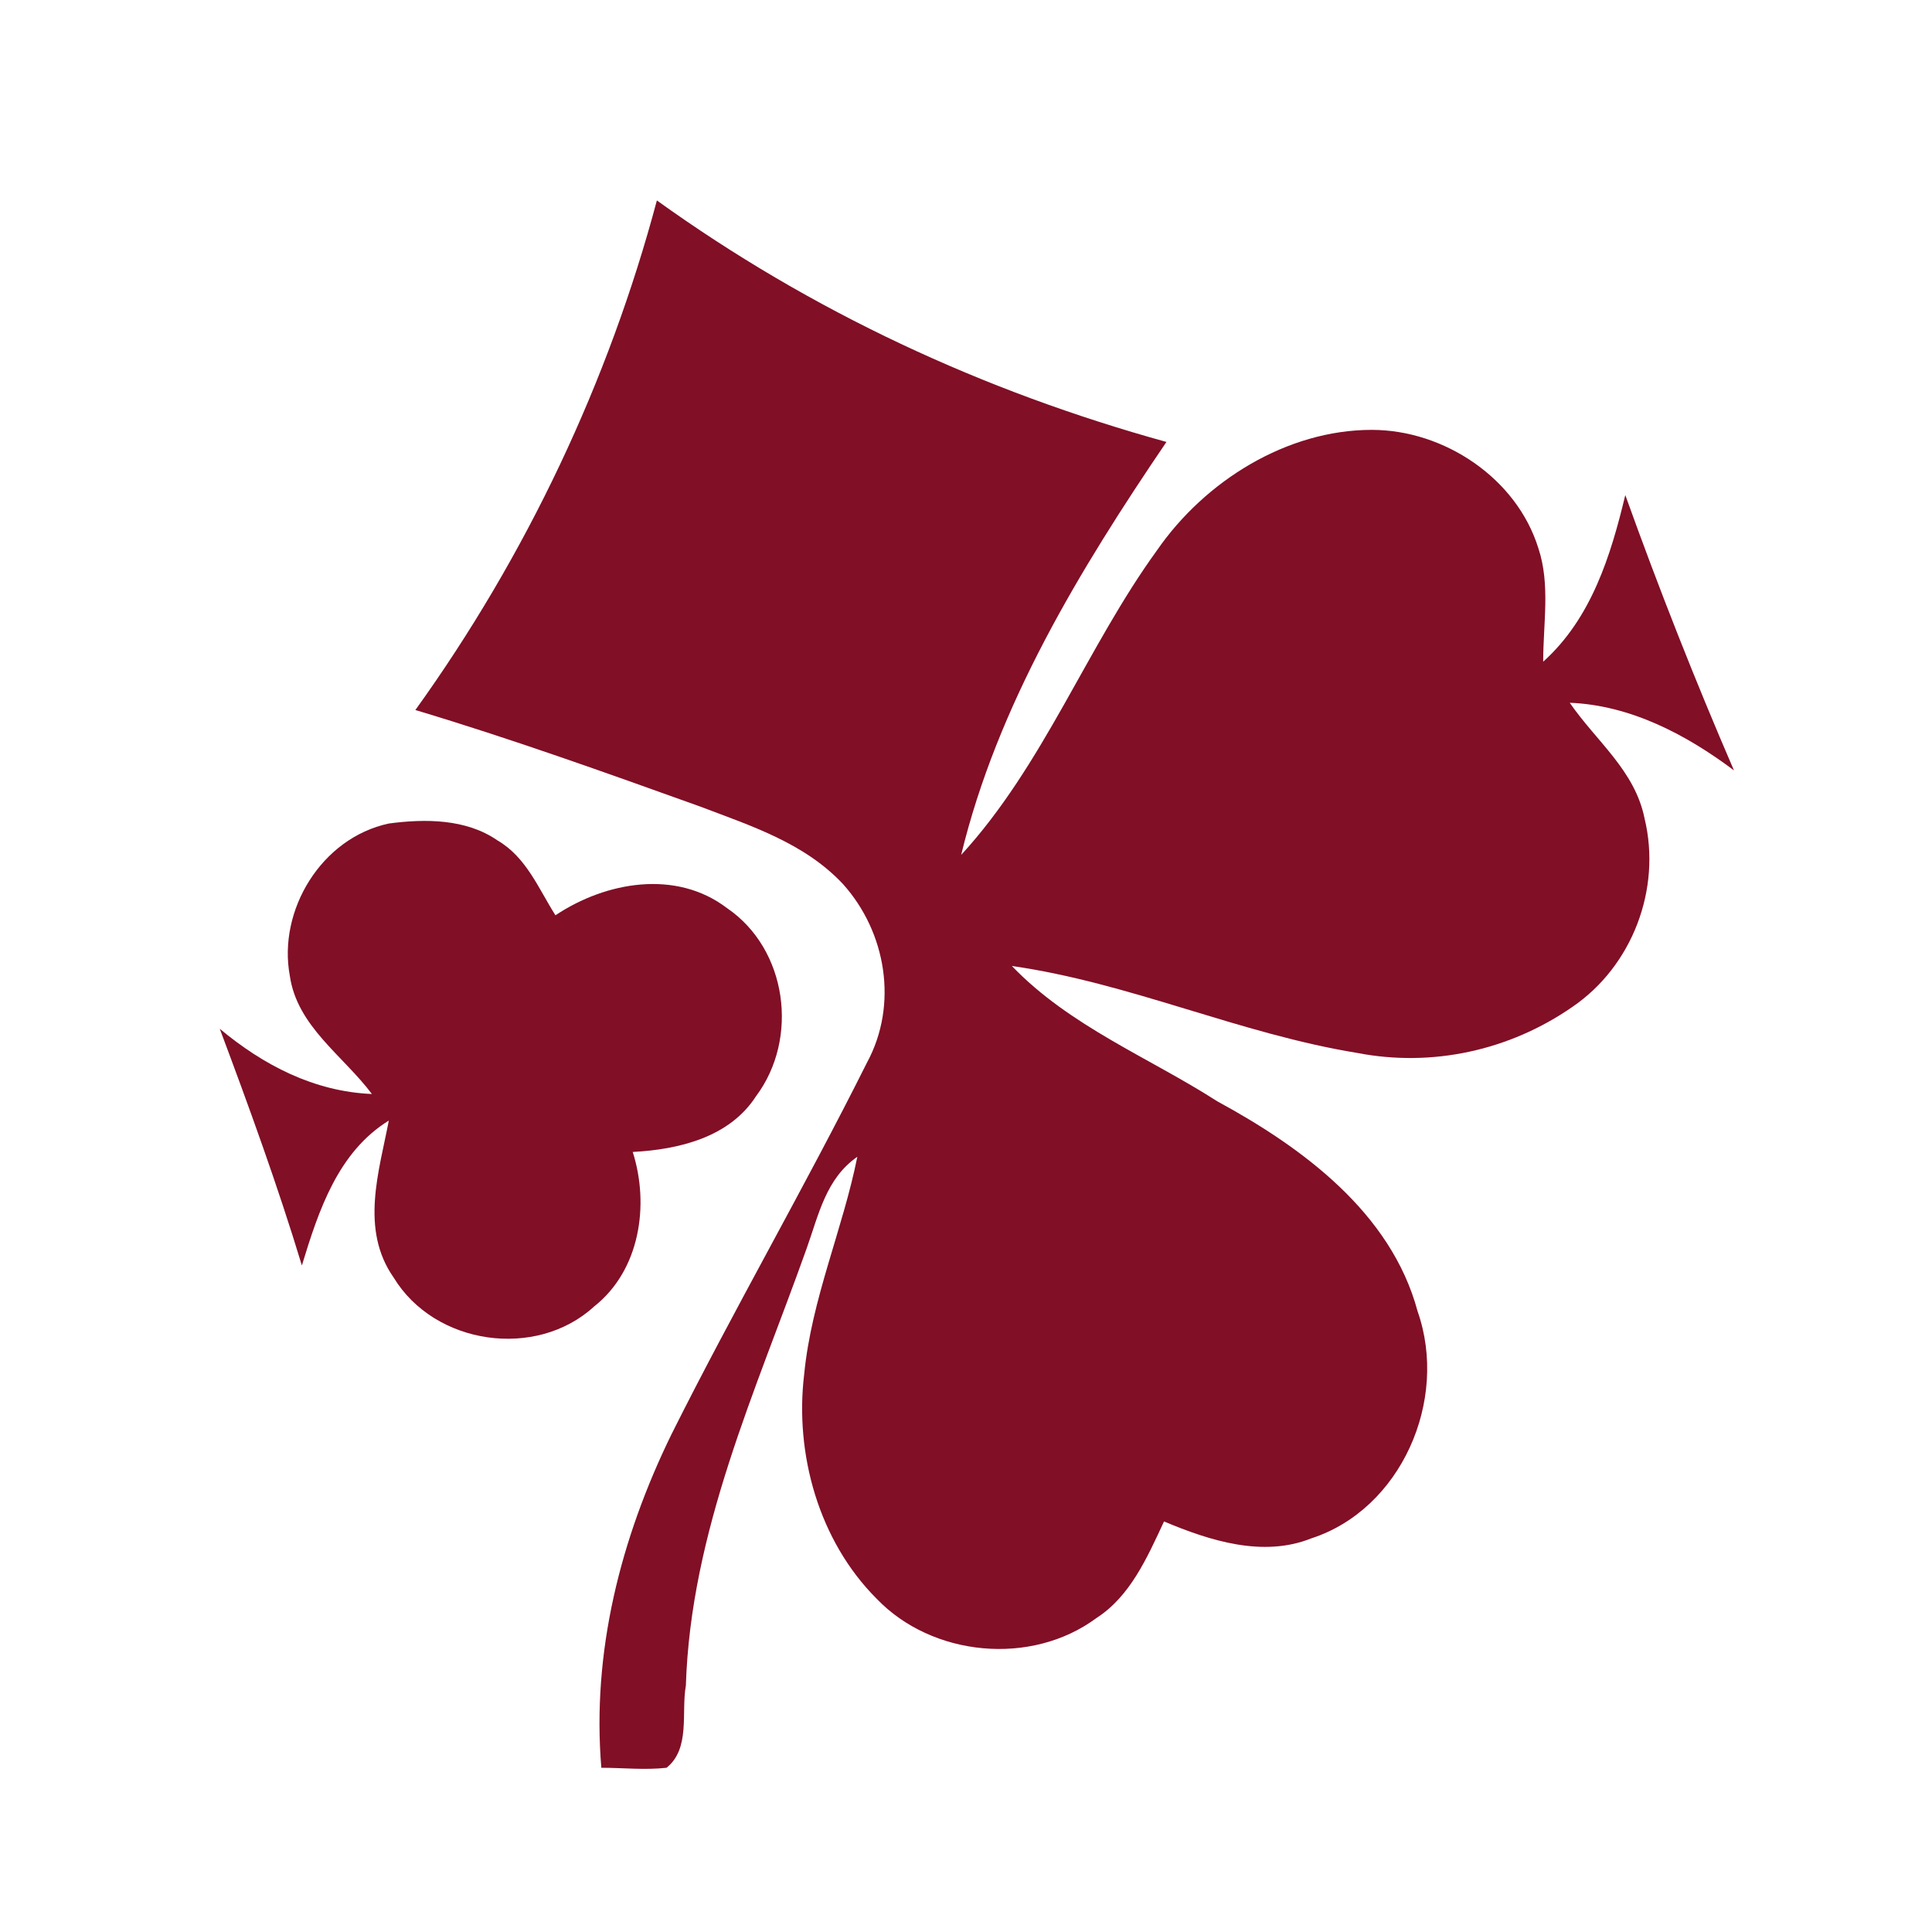
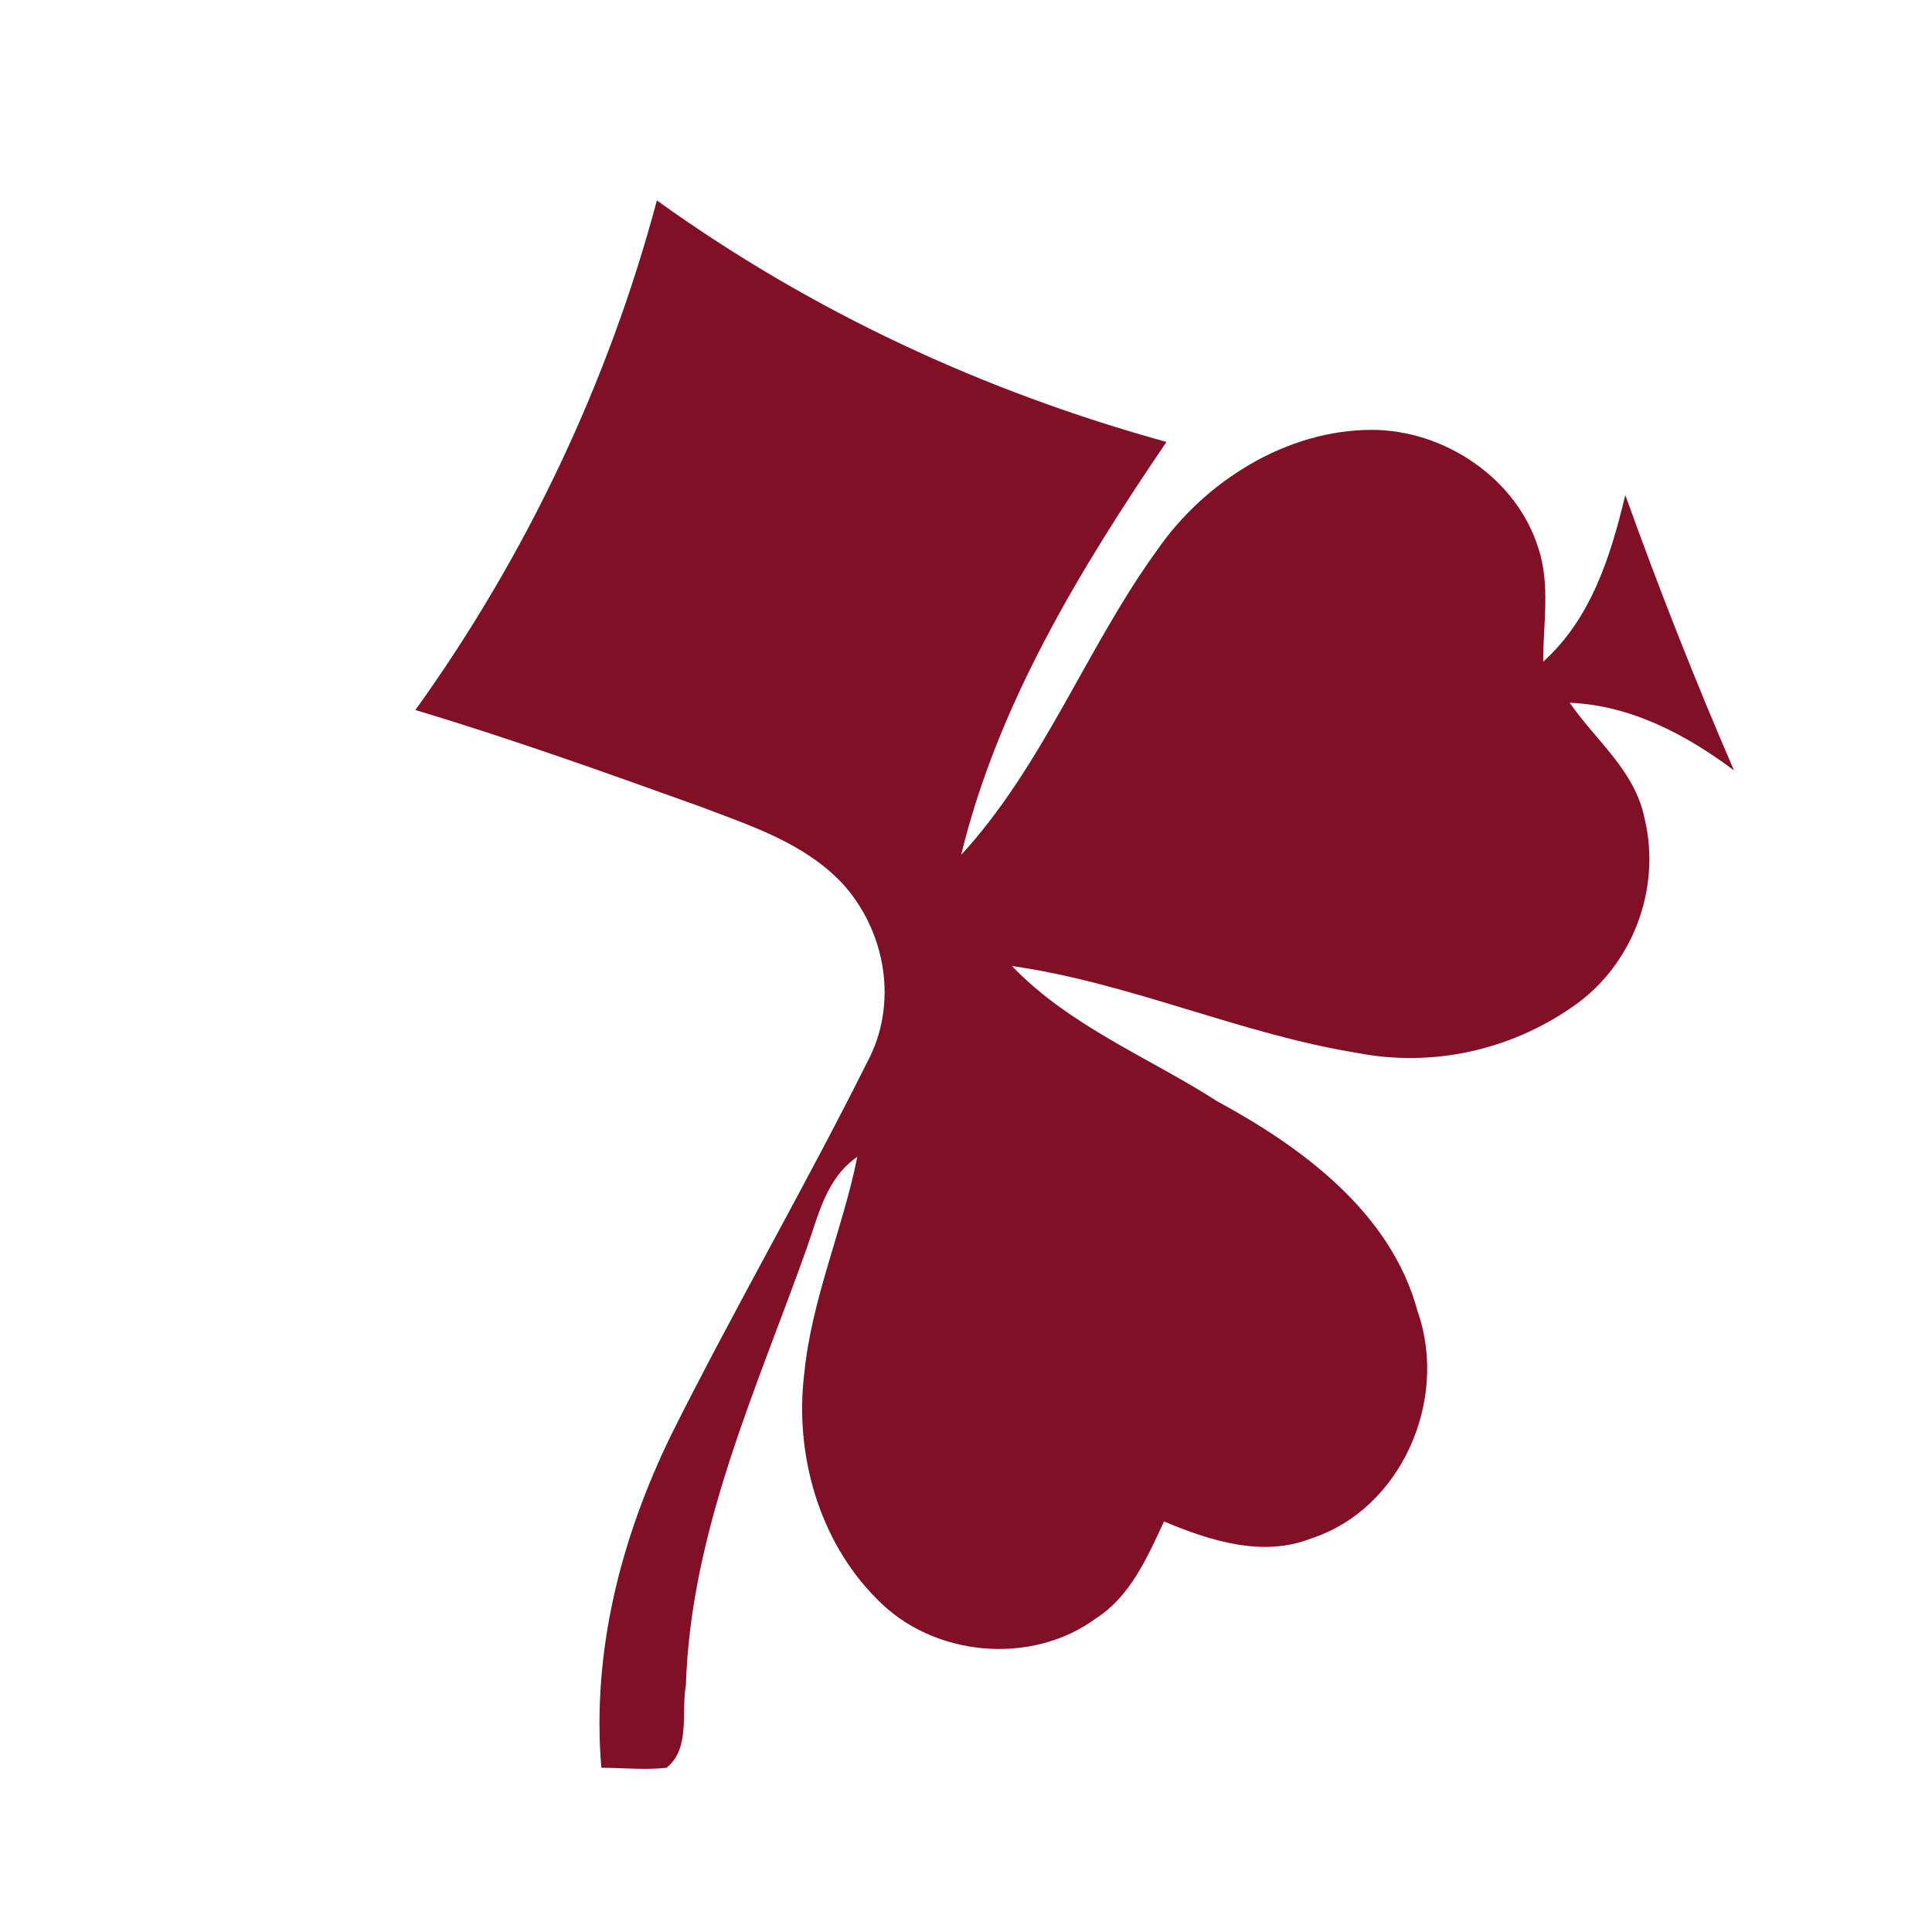
<svg xmlns="http://www.w3.org/2000/svg" version="1.1" id="Layer_1" x="0px" y="0px" viewBox="0 0 80 80" style="enable-background:new 0 0 80 80;" xml:space="preserve">
  <style type="text/css">
	.st0{fill:#810F26;}
</style>
  <title>habanero color</title>
  <desc>Created with Sketch.</desc>
  <g>
    <path class="st0" d="M27.2,8.3c6.4,4.6,13.5,7.9,21.1,10c-3.6,5.3-7,10.9-8.5,17.1c3.4-3.7,5.2-8.6,8.1-12.6c2-2.9,5.4-5,8.9-5   c3,0,6,2,6.9,4.9c0.5,1.5,0.2,3.1,0.2,4.7c2-1.8,2.8-4.4,3.4-6.9c1.4,3.9,2.9,7.7,4.5,11.4c-2-1.5-4.3-2.7-6.8-2.8   c1.1,1.6,2.7,2.8,3.1,4.8c0.7,2.9-0.5,6.1-3,7.8c-2.6,1.8-5.8,2.5-8.9,1.9c-4.9-0.8-9.4-2.9-14.3-3.6c2.4,2.5,5.7,3.8,8.5,5.6   c3.5,1.9,7.2,4.6,8.3,8.7c1.3,3.7-0.7,8.2-4.4,9.4c-2,0.8-4.2,0.1-6.1-0.7c-0.7,1.5-1.4,3.1-2.8,4c-2.7,2-6.8,1.6-9.1-0.8   c-2.4-2.4-3.4-6-3-9.3c0.3-3.1,1.6-6,2.2-9c-1.3,0.9-1.6,2.4-2.1,3.8c-2.1,5.9-4.8,11.7-5,18.1c-0.2,1.1,0.2,2.6-0.8,3.4   c-0.9,0.1-1.8,0-2.7,0c-0.4-4.8,0.8-9.5,2.9-13.8c2.6-5.2,5.5-10.2,8.1-15.4c1.3-2.4,0.8-5.4-1-7.4c-1.6-1.7-3.8-2.4-5.9-3.2   c-3.9-1.4-7.8-2.8-11.8-4C21.8,23,25.2,15.8,27.2,8.3z" />
-     <path class="st0" d="M12,40.4c-0.5-2.7,1.3-5.7,4.1-6.3c1.5-0.2,3.2-0.2,4.5,0.7c1.2,0.7,1.7,2,2.4,3.1c2.1-1.4,5-1.9,7.1-0.3   c2.5,1.7,3,5.4,1.2,7.8c-1.1,1.7-3.2,2.2-5.1,2.3c0.7,2.2,0.3,4.9-1.6,6.4c-2.4,2.2-6.6,1.6-8.3-1.2c-1.4-2-0.6-4.4-0.2-6.5   c-2.1,1.3-2.9,3.7-3.6,6c-1-3.3-2.2-6.6-3.4-9.8c1.8,1.5,3.9,2.6,6.3,2.7C14.2,43.7,12.3,42.5,12,40.4z" />
  </g>
</svg>